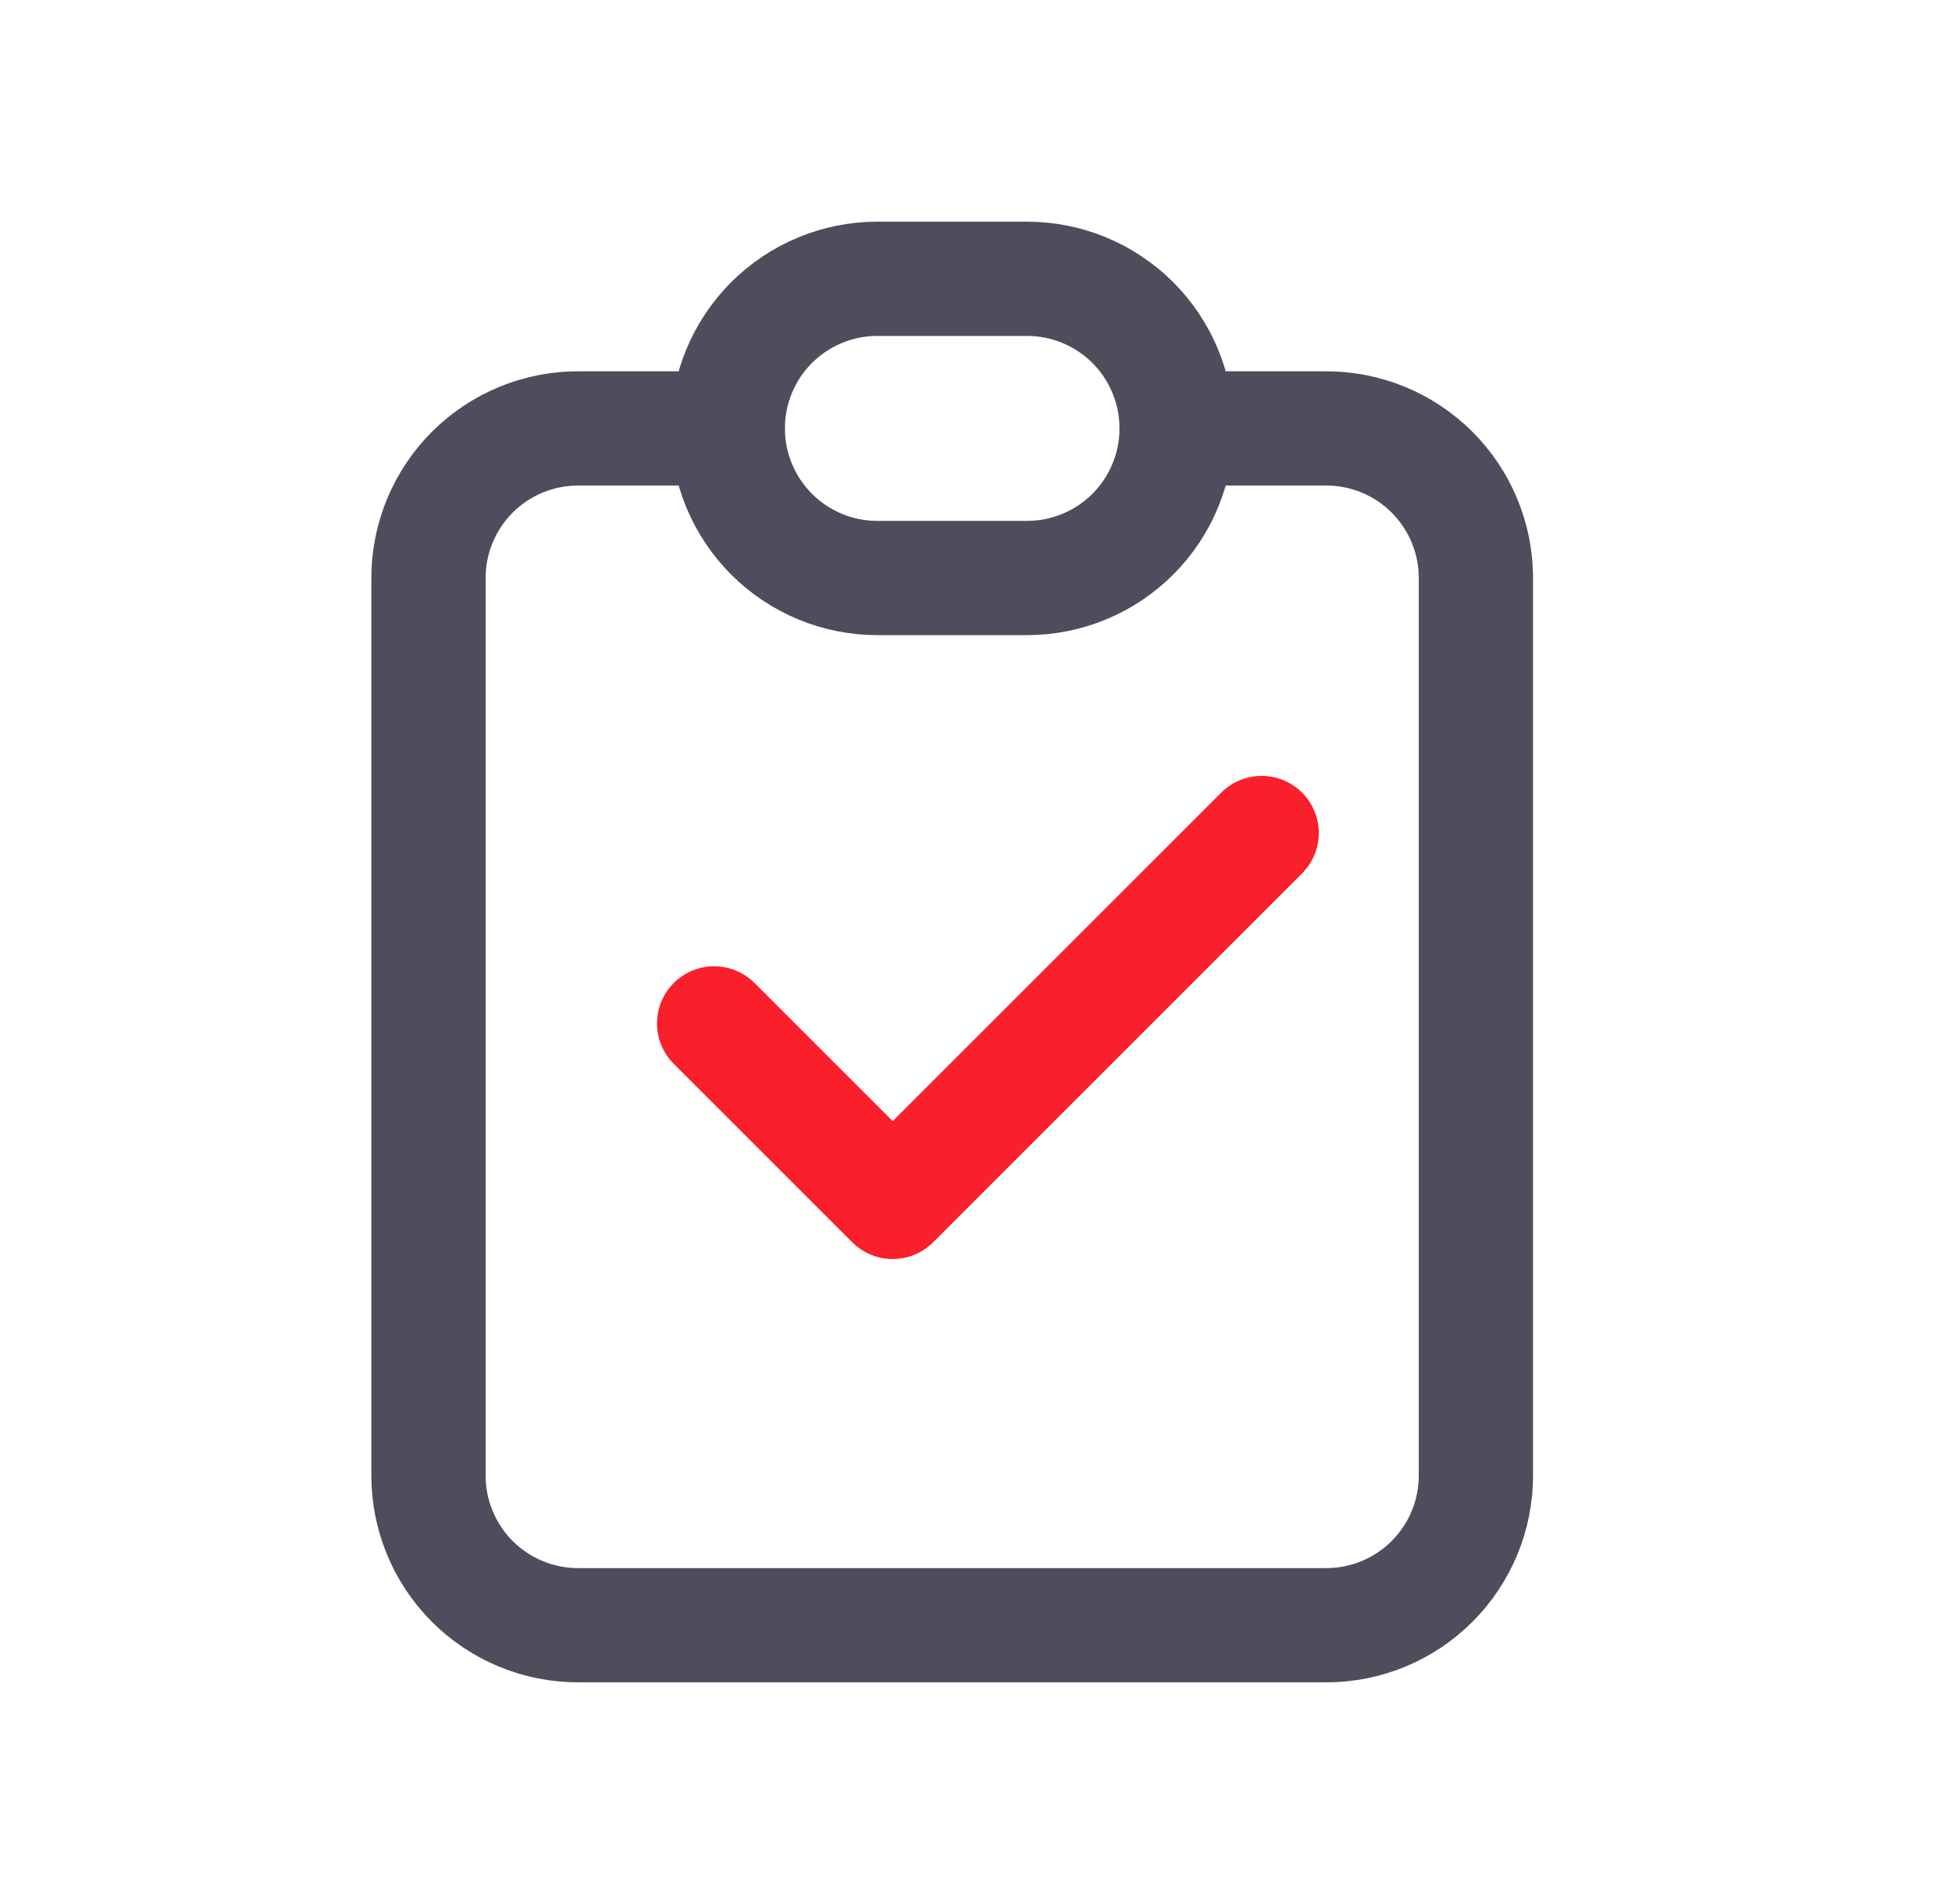
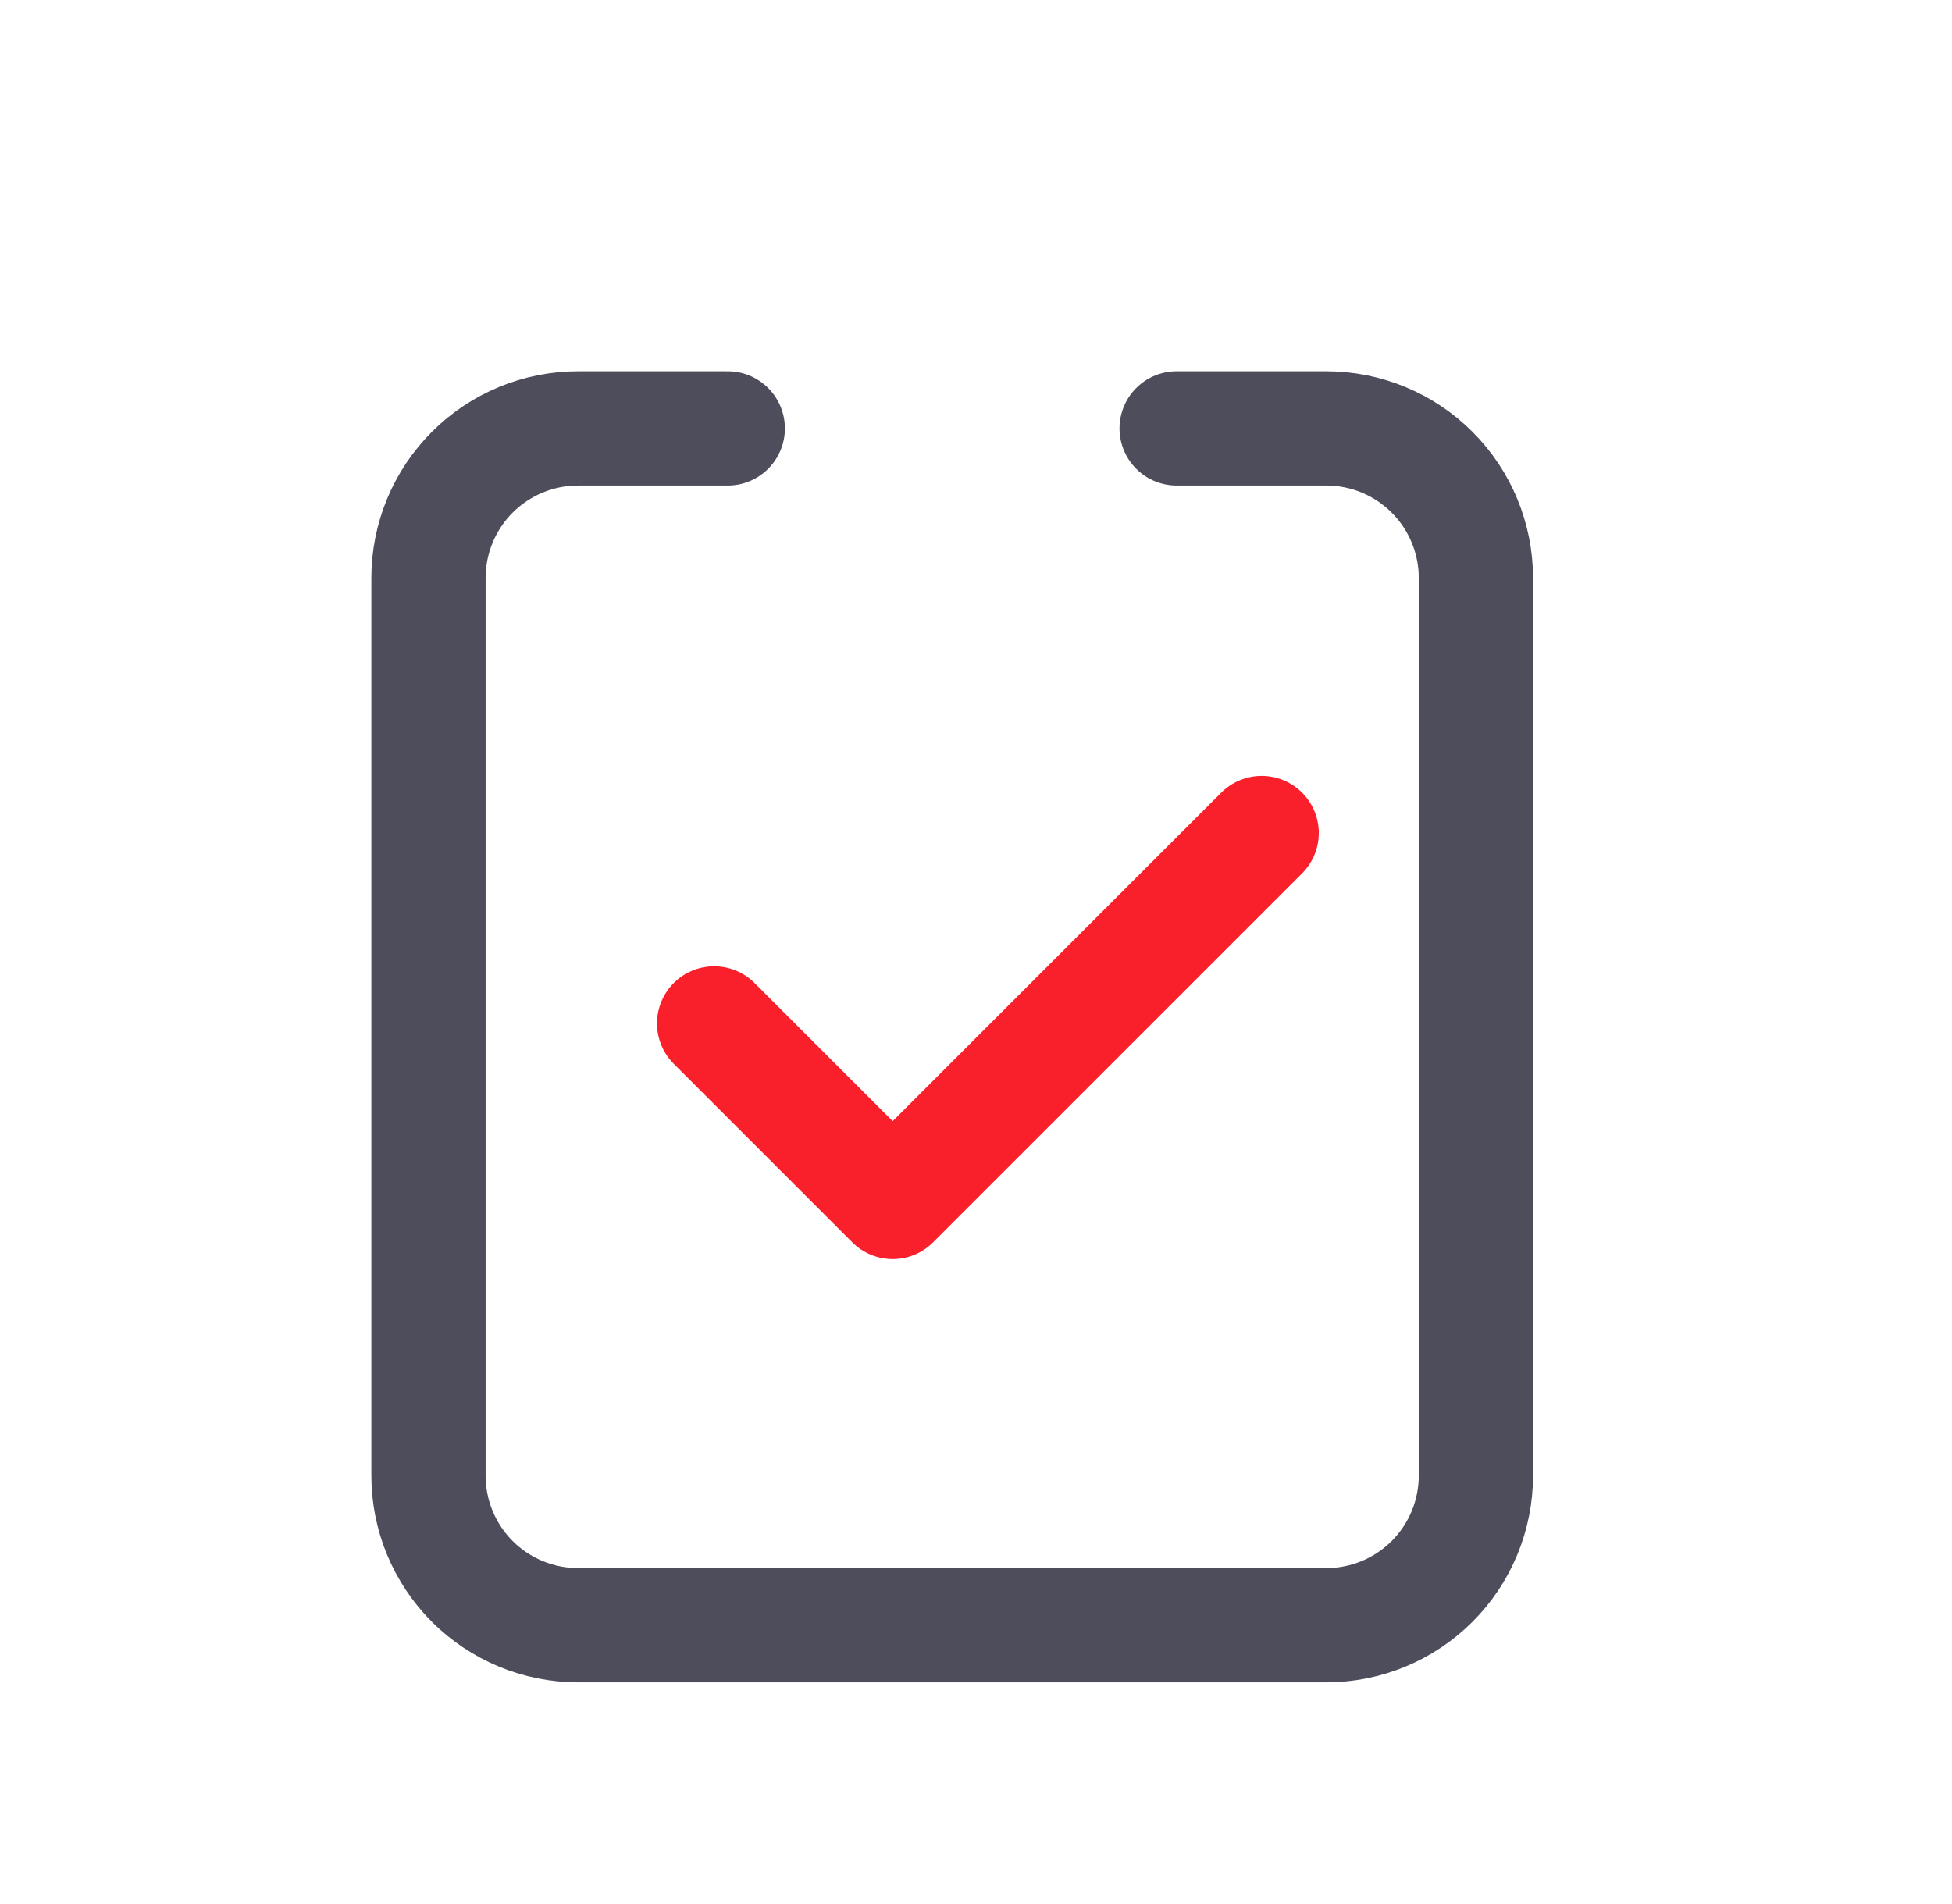
<svg xmlns="http://www.w3.org/2000/svg" width="41" height="40" viewBox="0 0 41 40" fill="none">
  <path d="M15.286 9H12.143C11.309 9 10.51 9.331 9.92 9.92C9.331 10.51 9 11.309 9 12.143V31C9 31.834 9.331 32.633 9.92 33.223C10.51 33.812 11.309 34.143 12.143 34.143H27.857C28.691 34.143 29.49 33.812 30.079 33.223C30.669 32.633 31 31.834 31 31V12.143C31 11.309 30.669 10.51 30.079 9.92C29.49 9.331 28.691 9 27.857 9H24.714" stroke="#4D4D5C" stroke-width="2.4" stroke-linecap="round" stroke-linejoin="round" />
-   <path d="M15.286 9C15.286 8.166 15.617 7.367 16.206 6.777C16.796 6.188 17.595 5.857 18.428 5.857H21.572C22.405 5.857 23.204 6.188 23.794 6.777C24.383 7.367 24.714 8.166 24.714 9C24.714 9.833 24.383 10.633 23.794 11.222C23.204 11.812 22.405 12.143 21.572 12.143H18.428C17.595 12.143 16.796 11.812 16.206 11.222C15.617 10.633 15.286 9.833 15.286 9Z" stroke="#4D4D5C" stroke-width="2.4" stroke-linecap="round" stroke-linejoin="round" />
  <path d="M26.5 17.5L18.75 25.25L15 21.5" stroke="#F91F2B" stroke-width="2.4" stroke-linecap="round" stroke-linejoin="round" />
</svg>